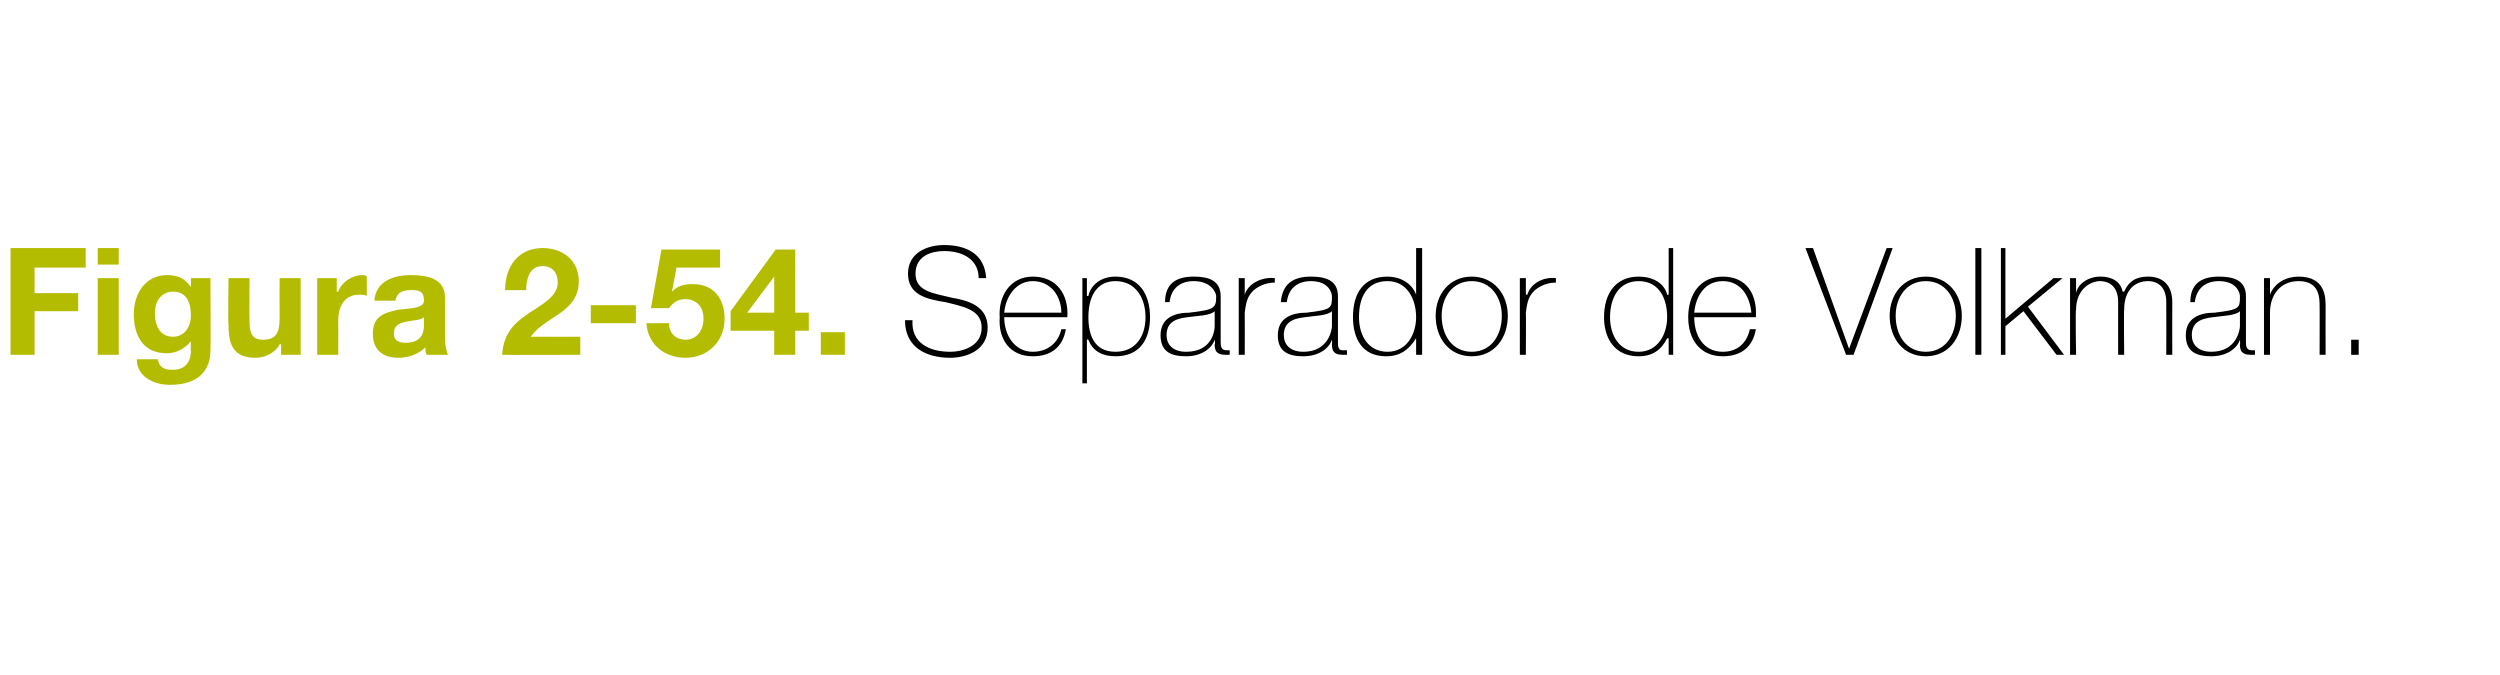
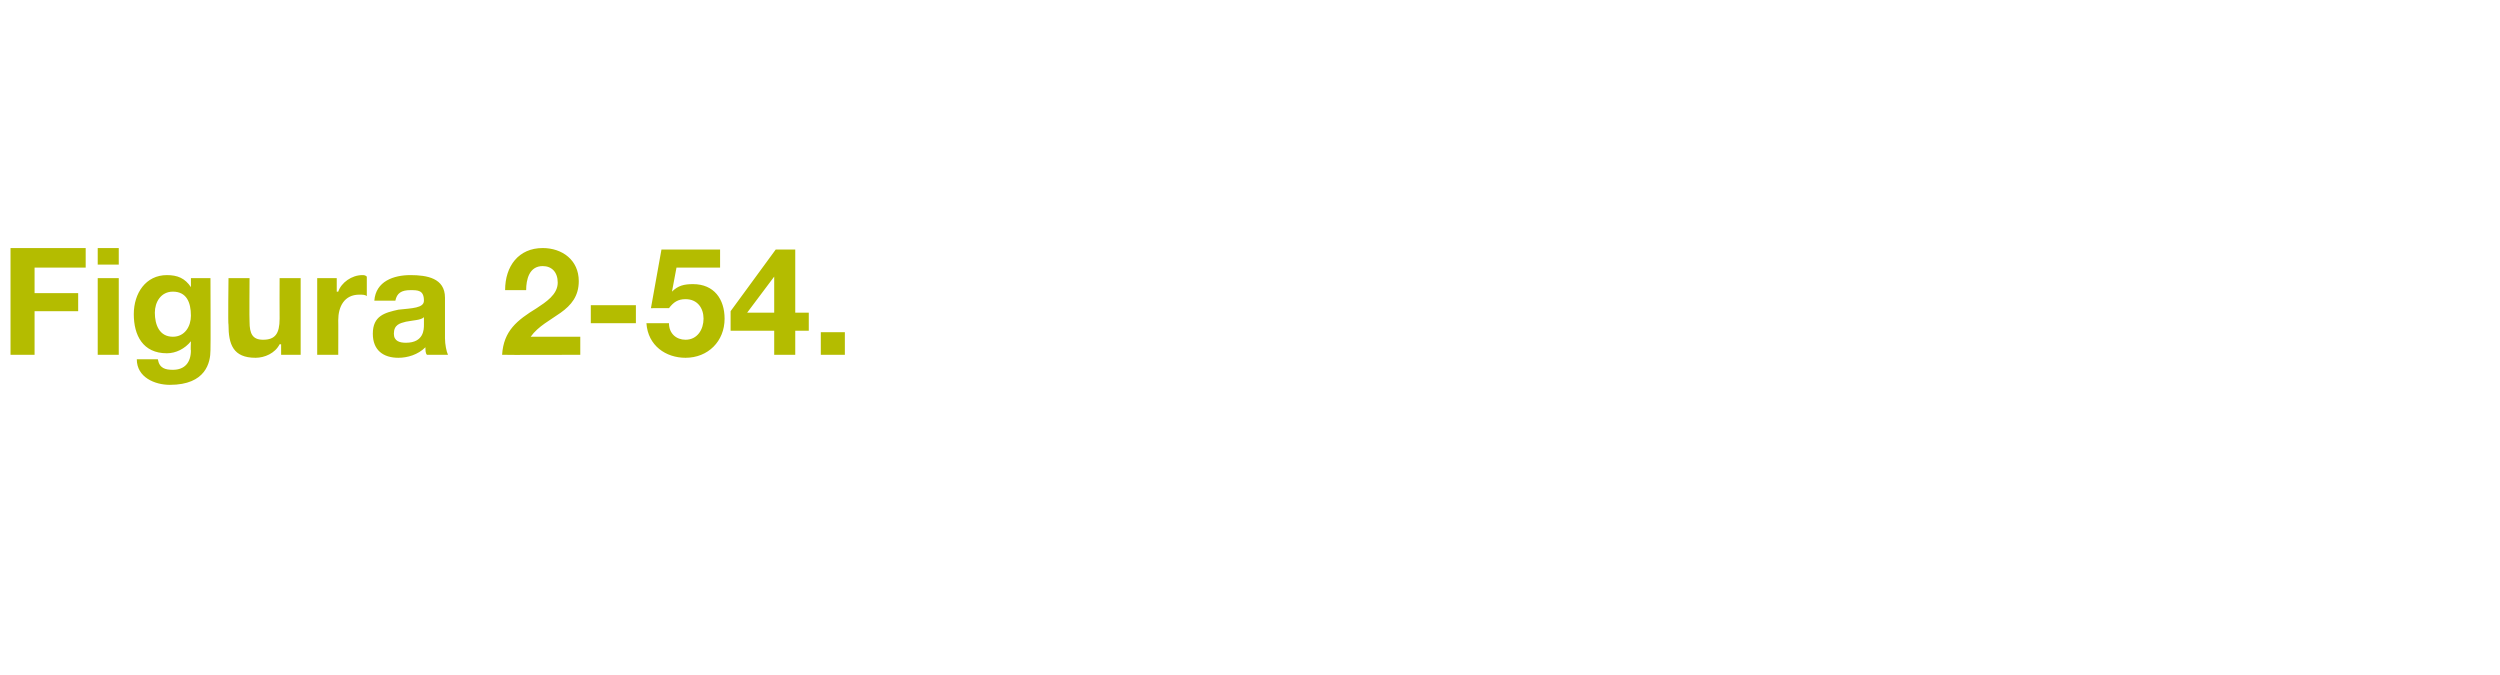
<svg xmlns="http://www.w3.org/2000/svg" version="1.1" width="166.3px" height="44.9px" viewBox="0 0 166.3 44.9">
  <desc>Figura 2-54 Separador de Volkman</desc>
  <defs />
  <g id="Polygon44712">
-     <path d="M 65.1 18.5 C 65.1 17.3 64.1 16.7 62.8 16.7 C 62 16.7 60.9 17 60.9 18.2 C 60.9 19.4 62.1 19.5 63.3 19.8 C 64.5 20 65.7 20.4 65.7 21.8 C 65.7 23.3 64.3 23.8 63.2 23.8 C 61.6 23.8 60.2 23.1 60.2 21.3 C 60.2 21.3 60.7 21.3 60.7 21.3 C 60.6 22.8 61.8 23.4 63.2 23.4 C 64.1 23.4 65.3 23 65.3 21.8 C 65.3 20.6 64.1 20.4 62.9 20.1 C 61.6 19.9 60.4 19.6 60.4 18.2 C 60.4 16.8 61.7 16.3 62.8 16.3 C 64.3 16.3 65.5 16.9 65.6 18.5 C 65.6 18.5 65.1 18.5 65.1 18.5 Z M 66.8 21.1 C 66.8 22.3 67.5 23.4 68.7 23.4 C 69.7 23.4 70.4 22.8 70.6 21.9 C 70.6 21.9 70.9 21.9 70.9 21.9 C 70.7 23.1 69.9 23.7 68.7 23.7 C 67.2 23.7 66.4 22.6 66.5 21.1 C 66.4 19.7 67.2 18.4 68.7 18.4 C 70.3 18.4 71.1 19.6 71 21.1 C 71 21.1 66.8 21.1 66.8 21.1 Z M 70.6 20.8 C 70.6 19.7 69.9 18.7 68.7 18.7 C 67.6 18.7 66.9 19.7 66.8 20.8 C 66.8 20.8 70.6 20.8 70.6 20.8 Z M 76.2 21.1 C 76.2 19.9 75.6 18.7 74.2 18.7 C 72.9 18.7 72.4 19.8 72.4 21.1 C 72.4 22.3 72.8 23.4 74.2 23.4 C 75.6 23.4 76.2 22.3 76.2 21.1 Z M 72.3 19.7 C 72.3 19.7 72.36 19.66 72.4 19.7 C 72.5 19.1 73.1 18.4 74.2 18.4 C 75.8 18.4 76.5 19.6 76.5 21.1 C 76.5 22.6 75.8 23.7 74.2 23.7 C 73.4 23.7 72.7 23.4 72.4 22.6 C 72.36 22.55 72.3 22.6 72.3 22.6 L 72.3 25.5 L 72 25.5 L 72 18.5 L 72.3 18.5 L 72.3 19.7 Z M 80.8 20.7 C 80.5 21 79.7 21 79 21.1 C 78.1 21.2 77.6 21.5 77.6 22.3 C 77.6 22.9 78 23.4 78.9 23.4 C 80.7 23.4 80.8 21.9 80.8 21.7 C 80.8 21.7 80.8 20.7 80.8 20.7 Z M 81.2 22.7 C 81.2 23 81.2 23.3 81.6 23.3 C 81.6 23.3 81.7 23.3 81.8 23.3 C 81.8 23.3 81.8 23.6 81.8 23.6 C 81.7 23.6 81.6 23.6 81.5 23.6 C 80.9 23.6 80.8 23.3 80.8 22.9 C 80.85 22.87 80.8 22.6 80.8 22.6 C 80.8 22.6 80.83 22.6 80.8 22.6 C 80.6 23.2 79.9 23.7 78.9 23.7 C 77.9 23.7 77.2 23.4 77.2 22.3 C 77.2 21.1 78.2 20.8 79.1 20.8 C 80.8 20.6 80.9 20.5 80.9 19.7 C 80.9 19.5 80.6 18.7 79.4 18.7 C 78.5 18.7 77.9 19.2 77.8 20.1 C 77.8 20.1 77.5 20.1 77.5 20.1 C 77.5 18.9 78.2 18.4 79.4 18.4 C 80.3 18.4 81.2 18.6 81.2 19.7 C 81.2 19.7 81.2 22.7 81.2 22.7 Z M 82.8 19.6 C 82.8 19.6 82.84 19.62 82.8 19.6 C 83 18.9 83.9 18.4 84.8 18.5 C 84.8 18.5 84.8 18.8 84.8 18.8 C 84.4 18.8 83.9 18.9 83.4 19.3 C 83 19.7 82.9 20 82.8 20.8 C 82.81 20.81 82.8 23.6 82.8 23.6 L 82.4 23.6 L 82.4 18.5 L 82.8 18.5 L 82.8 19.6 Z M 88.6 20.7 C 88.3 21 87.5 21 86.8 21.1 C 85.9 21.2 85.4 21.5 85.4 22.3 C 85.4 22.9 85.8 23.4 86.7 23.4 C 88.4 23.4 88.6 21.9 88.6 21.7 C 88.6 21.7 88.6 20.7 88.6 20.7 Z M 89 22.7 C 89 23 89 23.3 89.3 23.3 C 89.4 23.3 89.5 23.3 89.6 23.3 C 89.6 23.3 89.6 23.6 89.6 23.6 C 89.5 23.6 89.4 23.6 89.3 23.6 C 88.7 23.6 88.6 23.3 88.6 22.9 C 88.63 22.87 88.6 22.6 88.6 22.6 C 88.6 22.6 88.61 22.6 88.6 22.6 C 88.4 23.2 87.7 23.7 86.7 23.7 C 85.7 23.7 85 23.4 85 22.3 C 85 21.1 86 20.8 86.9 20.8 C 88.6 20.6 88.6 20.5 88.6 19.7 C 88.6 19.5 88.4 18.7 87.2 18.7 C 86.3 18.7 85.7 19.2 85.6 20.1 C 85.6 20.1 85.2 20.1 85.2 20.1 C 85.3 18.9 86 18.4 87.2 18.4 C 88.1 18.4 89 18.6 89 19.7 C 89 19.7 89 22.7 89 22.7 Z M 94.2 21.1 C 94.2 19.9 93.6 18.7 92.3 18.7 C 90.9 18.7 90.4 19.8 90.4 21.1 C 90.4 22.3 91 23.4 92.3 23.4 C 93.6 23.4 94.2 22.2 94.2 21.1 Z M 94.2 22.5 C 94.2 22.5 94.17 22.52 94.2 22.5 C 93.7 23.3 93.1 23.7 92.2 23.7 C 90.6 23.7 90 22.5 90 21.1 C 90 19.5 90.7 18.4 92.3 18.4 C 93.1 18.4 93.9 18.8 94.2 19.6 C 94.17 19.63 94.2 19.6 94.2 19.6 L 94.2 16.5 L 94.6 16.5 L 94.6 23.6 L 94.2 23.6 L 94.2 22.5 Z M 97.9 18.4 C 99.4 18.4 100.3 19.6 100.3 21 C 100.3 22.5 99.4 23.7 97.9 23.7 C 96.4 23.7 95.5 22.5 95.5 21 C 95.5 19.6 96.4 18.4 97.9 18.4 Z M 97.9 23.4 C 99.2 23.4 99.9 22.3 99.9 21 C 99.9 19.8 99.2 18.7 97.9 18.7 C 96.6 18.7 95.9 19.8 95.9 21 C 95.9 22.3 96.6 23.4 97.9 23.4 Z M 101.5 19.6 C 101.5 19.6 101.55 19.62 101.6 19.6 C 101.8 18.9 102.6 18.4 103.5 18.5 C 103.5 18.5 103.5 18.8 103.5 18.8 C 103.1 18.8 102.6 18.9 102.1 19.3 C 101.7 19.7 101.6 20 101.5 20.8 C 101.52 20.81 101.5 23.6 101.5 23.6 L 101.1 23.6 L 101.1 18.5 L 101.5 18.5 L 101.5 19.6 Z M 110.9 21.1 C 110.9 19.9 110.4 18.7 109 18.7 C 107.7 18.7 107.1 19.8 107.1 21.1 C 107.1 22.3 107.7 23.4 109 23.4 C 110.3 23.4 110.9 22.2 110.9 21.1 Z M 111 22.5 C 111 22.5 110.93 22.52 110.9 22.5 C 110.5 23.3 109.9 23.7 109 23.7 C 107.4 23.7 106.7 22.5 106.7 21.1 C 106.7 19.5 107.5 18.4 109 18.4 C 109.9 18.4 110.7 18.8 110.9 19.6 C 110.93 19.63 111 19.6 111 19.6 L 111 16.5 L 111.3 16.5 L 111.3 23.6 L 111 23.6 L 111 22.5 Z M 112.7 21.1 C 112.7 22.3 113.3 23.4 114.6 23.4 C 115.6 23.4 116.2 22.8 116.4 21.9 C 116.4 21.9 116.8 21.9 116.8 21.9 C 116.6 23.1 115.8 23.7 114.6 23.7 C 113.1 23.7 112.3 22.6 112.3 21.1 C 112.3 19.7 113 18.4 114.6 18.4 C 116.2 18.4 116.9 19.6 116.8 21.1 C 116.8 21.1 112.7 21.1 112.7 21.1 Z M 116.5 20.8 C 116.4 19.7 115.8 18.7 114.6 18.7 C 113.4 18.7 112.8 19.7 112.7 20.8 C 112.7 20.8 116.5 20.8 116.5 20.8 Z M 123 23.2 L 123 23.2 L 125.5 16.5 L 125.9 16.5 L 123.3 23.6 L 122.8 23.6 L 120.1 16.5 L 120.6 16.5 L 123 23.2 Z M 128.1 18.4 C 129.6 18.4 130.5 19.6 130.5 21 C 130.5 22.5 129.6 23.7 128.1 23.7 C 126.6 23.7 125.7 22.5 125.7 21 C 125.7 19.6 126.6 18.4 128.1 18.4 Z M 128.1 23.4 C 129.4 23.4 130.1 22.3 130.1 21 C 130.1 19.8 129.4 18.7 128.1 18.7 C 126.8 18.7 126.1 19.8 126.1 21 C 126.1 22.3 126.8 23.4 128.1 23.4 Z M 131.8 16.5 L 131.8 23.6 L 131.4 23.6 L 131.4 16.5 L 131.8 16.5 Z M 133.1 16.5 L 133.4 16.5 L 133.4 21.2 L 136.6 18.5 L 137.2 18.5 L 134.9 20.4 L 137.3 23.6 L 136.8 23.6 L 134.6 20.7 L 133.4 21.7 L 133.4 23.6 L 133.1 23.6 L 133.1 16.5 Z M 137.7 18.5 L 138.1 18.5 L 138.1 19.5 C 138.1 19.5 138.07 19.53 138.1 19.5 C 138.2 18.9 138.9 18.4 139.7 18.4 C 140.7 18.4 141.1 18.9 141.2 19.4 C 141.2 19.4 141.3 19.4 141.3 19.4 C 141.6 18.7 142.1 18.4 142.9 18.4 C 143.8 18.4 144.5 18.9 144.5 20.1 C 144.49 20.11 144.5 23.6 144.5 23.6 L 144.1 23.6 C 144.1 23.6 144.11 20.1 144.1 20.1 C 144.1 18.8 143.2 18.7 142.9 18.7 C 142 18.7 141.3 19.3 141.3 20.6 C 141.27 20.58 141.3 23.6 141.3 23.6 L 140.9 23.6 C 140.9 23.6 140.89 20.1 140.9 20.1 C 140.9 18.8 140 18.7 139.7 18.7 C 139 18.7 138.1 19.3 138.1 20.6 C 138.05 20.58 138.1 23.6 138.1 23.6 L 137.7 23.6 L 137.7 18.5 Z M 149 20.7 C 148.7 21 147.9 21 147.2 21.1 C 146.3 21.2 145.8 21.5 145.8 22.3 C 145.8 22.9 146.2 23.4 147.1 23.4 C 148.8 23.4 149 21.9 149 21.7 C 149 21.7 149 20.7 149 20.7 Z M 149.4 22.7 C 149.4 23 149.4 23.3 149.8 23.3 C 149.8 23.3 149.9 23.3 150 23.3 C 150 23.3 150 23.6 150 23.6 C 149.9 23.6 149.8 23.6 149.7 23.6 C 149.1 23.6 149 23.3 149 22.9 C 149.03 22.87 149 22.6 149 22.6 C 149 22.6 149.01 22.6 149 22.6 C 148.8 23.2 148.1 23.7 147.1 23.7 C 146.1 23.7 145.4 23.4 145.4 22.3 C 145.4 21.1 146.4 20.8 147.3 20.8 C 149 20.6 149 20.5 149 19.7 C 149 19.5 148.8 18.7 147.6 18.7 C 146.7 18.7 146.1 19.2 146 20.1 C 146 20.1 145.7 20.1 145.7 20.1 C 145.7 18.9 146.4 18.4 147.6 18.4 C 148.5 18.4 149.4 18.6 149.4 19.7 C 149.4 19.7 149.4 22.7 149.4 22.7 Z M 150.6 18.5 L 151 18.5 L 151 19.6 C 151 19.6 151.02 19.58 151 19.6 C 151.3 18.8 152.1 18.4 152.9 18.4 C 154.7 18.4 154.7 19.8 154.7 20.4 C 154.69 20.44 154.7 23.6 154.7 23.6 L 154.3 23.6 C 154.3 23.6 154.31 20.37 154.3 20.4 C 154.3 19.8 154.3 18.7 152.9 18.7 C 151.7 18.7 151 19.6 151 20.8 C 151 20.84 151 23.6 151 23.6 L 150.6 23.6 L 150.6 18.5 Z M 156.4 23.6 L 156.4 22.6 L 156.9 22.6 L 156.9 23.6 L 156.4 23.6 Z " stroke="none" fill="#000" />
-   </g>
+     </g>
  <g id="Polygon44711">
    <path d="M 0.7 16.5 L 5.7 16.5 L 5.7 17.8 L 2.3 17.8 L 2.3 19.5 L 5.2 19.5 L 5.2 20.7 L 2.3 20.7 L 2.3 23.6 L 0.7 23.6 L 0.7 16.5 Z M 6.5 18.5 L 7.9 18.5 L 7.9 23.6 L 6.5 23.6 L 6.5 18.5 Z M 7.9 17.6 L 6.5 17.6 L 6.5 16.5 L 7.9 16.5 L 7.9 17.6 Z M 14 23.3 C 14 24.1 13.7 25.6 11.3 25.6 C 10.3 25.6 9.1 25.1 9.1 23.9 C 9.1 23.9 10.5 23.9 10.5 23.9 C 10.6 24.5 11 24.6 11.5 24.6 C 12.3 24.6 12.7 24.1 12.7 23.3 C 12.67 23.35 12.7 22.7 12.7 22.7 C 12.7 22.7 12.65 22.67 12.7 22.7 C 12.3 23.2 11.7 23.5 11.1 23.5 C 9.5 23.5 8.9 22.3 8.9 20.9 C 8.9 19.5 9.7 18.3 11.1 18.3 C 11.8 18.3 12.3 18.5 12.7 19.1 C 12.65 19.14 12.7 19.1 12.7 19.1 L 12.7 18.5 L 14 18.5 C 14 18.5 14.02 23.29 14 23.3 Z M 12.7 21 C 12.7 20.1 12.4 19.4 11.5 19.4 C 10.7 19.4 10.3 20.1 10.3 20.8 C 10.3 21.6 10.6 22.4 11.5 22.4 C 12.3 22.4 12.7 21.7 12.7 21 Z M 20 23.6 L 18.7 23.6 L 18.7 22.9 C 18.7 22.9 18.63 22.9 18.6 22.9 C 18.3 23.5 17.6 23.8 17 23.8 C 15.5 23.8 15.2 22.9 15.2 21.6 C 15.16 21.63 15.2 18.5 15.2 18.5 L 16.6 18.5 C 16.6 18.5 16.58 21.37 16.6 21.4 C 16.6 22.2 16.8 22.6 17.5 22.6 C 18.3 22.6 18.6 22.2 18.6 21.2 C 18.59 21.16 18.6 18.5 18.6 18.5 L 20 18.5 L 20 23.6 Z M 21.1 18.5 L 22.4 18.5 L 22.4 19.4 C 22.4 19.4 22.46 19.41 22.5 19.4 C 22.7 18.8 23.4 18.3 24.1 18.3 C 24.2 18.3 24.3 18.3 24.4 18.4 C 24.4 18.4 24.4 19.7 24.4 19.7 C 24.3 19.6 24.1 19.6 23.9 19.6 C 22.9 19.6 22.5 20.4 22.5 21.3 C 22.51 21.29 22.5 23.6 22.5 23.6 L 21.1 23.6 L 21.1 18.5 Z M 28.2 21.1 C 28 21.3 27.5 21.3 27 21.4 C 26.6 21.5 26.2 21.6 26.2 22.2 C 26.2 22.7 26.6 22.8 27 22.8 C 28.2 22.8 28.2 21.9 28.2 21.6 C 28.2 21.6 28.2 21.1 28.2 21.1 Z M 24.9 20 C 25 18.7 26.2 18.3 27.3 18.3 C 28.4 18.3 29.6 18.5 29.6 19.8 C 29.6 19.8 29.6 22.5 29.6 22.5 C 29.6 22.9 29.7 23.4 29.8 23.6 C 29.8 23.6 28.4 23.6 28.4 23.6 C 28.3 23.5 28.3 23.3 28.3 23.1 C 27.8 23.6 27.1 23.8 26.5 23.8 C 25.5 23.8 24.8 23.3 24.8 22.2 C 24.8 21 25.6 20.8 26.5 20.6 C 27.4 20.5 28.2 20.5 28.2 20 C 28.2 19.3 27.8 19.3 27.3 19.3 C 26.7 19.3 26.4 19.5 26.3 20 C 26.3 20 24.9 20 24.9 20 Z M 33.6 19.3 C 33.6 17.7 34.5 16.5 36.1 16.5 C 37.4 16.5 38.5 17.3 38.5 18.7 C 38.5 19.7 38 20.3 37.3 20.8 C 36.6 21.3 35.8 21.7 35.3 22.4 C 35.28 22.4 38.6 22.4 38.6 22.4 L 38.6 23.6 C 38.6 23.6 33.45 23.62 33.4 23.6 C 33.5 22 34.4 21.3 35.7 20.5 C 36.3 20.1 37.1 19.6 37.1 18.8 C 37.1 18.1 36.7 17.7 36.1 17.7 C 35.2 17.7 35 18.6 35 19.3 C 35 19.3 33.6 19.3 33.6 19.3 Z M 39.3 20.3 L 42.3 20.3 L 42.3 21.5 L 39.3 21.5 L 39.3 20.3 Z M 47.9 17.8 L 45 17.8 L 44.7 19.4 C 44.7 19.4 44.72 19.4 44.7 19.4 C 45.1 19 45.5 18.9 46.1 18.9 C 47.5 18.9 48.2 19.9 48.2 21.2 C 48.2 22.7 47.1 23.8 45.6 23.8 C 44.3 23.8 43.1 23 43 21.5 C 43 21.5 44.5 21.5 44.5 21.5 C 44.5 22.2 45 22.6 45.6 22.6 C 46.4 22.6 46.8 21.9 46.8 21.2 C 46.8 20.5 46.4 19.9 45.6 19.9 C 45.1 19.9 44.8 20.1 44.5 20.5 C 44.55 20.49 43.3 20.5 43.3 20.5 L 44 16.6 L 47.9 16.6 L 47.9 17.8 Z M 51.5 22 L 48.6 22 L 48.6 20.7 L 51.6 16.6 L 52.9 16.6 L 52.9 20.8 L 53.8 20.8 L 53.8 22 L 52.9 22 L 52.9 23.6 L 51.5 23.6 L 51.5 22 Z M 51.5 18.4 L 51.5 18.4 L 49.7 20.8 L 51.5 20.8 L 51.5 18.4 Z M 54.6 22.1 L 56.2 22.1 L 56.2 23.6 L 54.6 23.6 L 54.6 22.1 Z " stroke="none" fill="#b4bc00" />
  </g>
</svg>